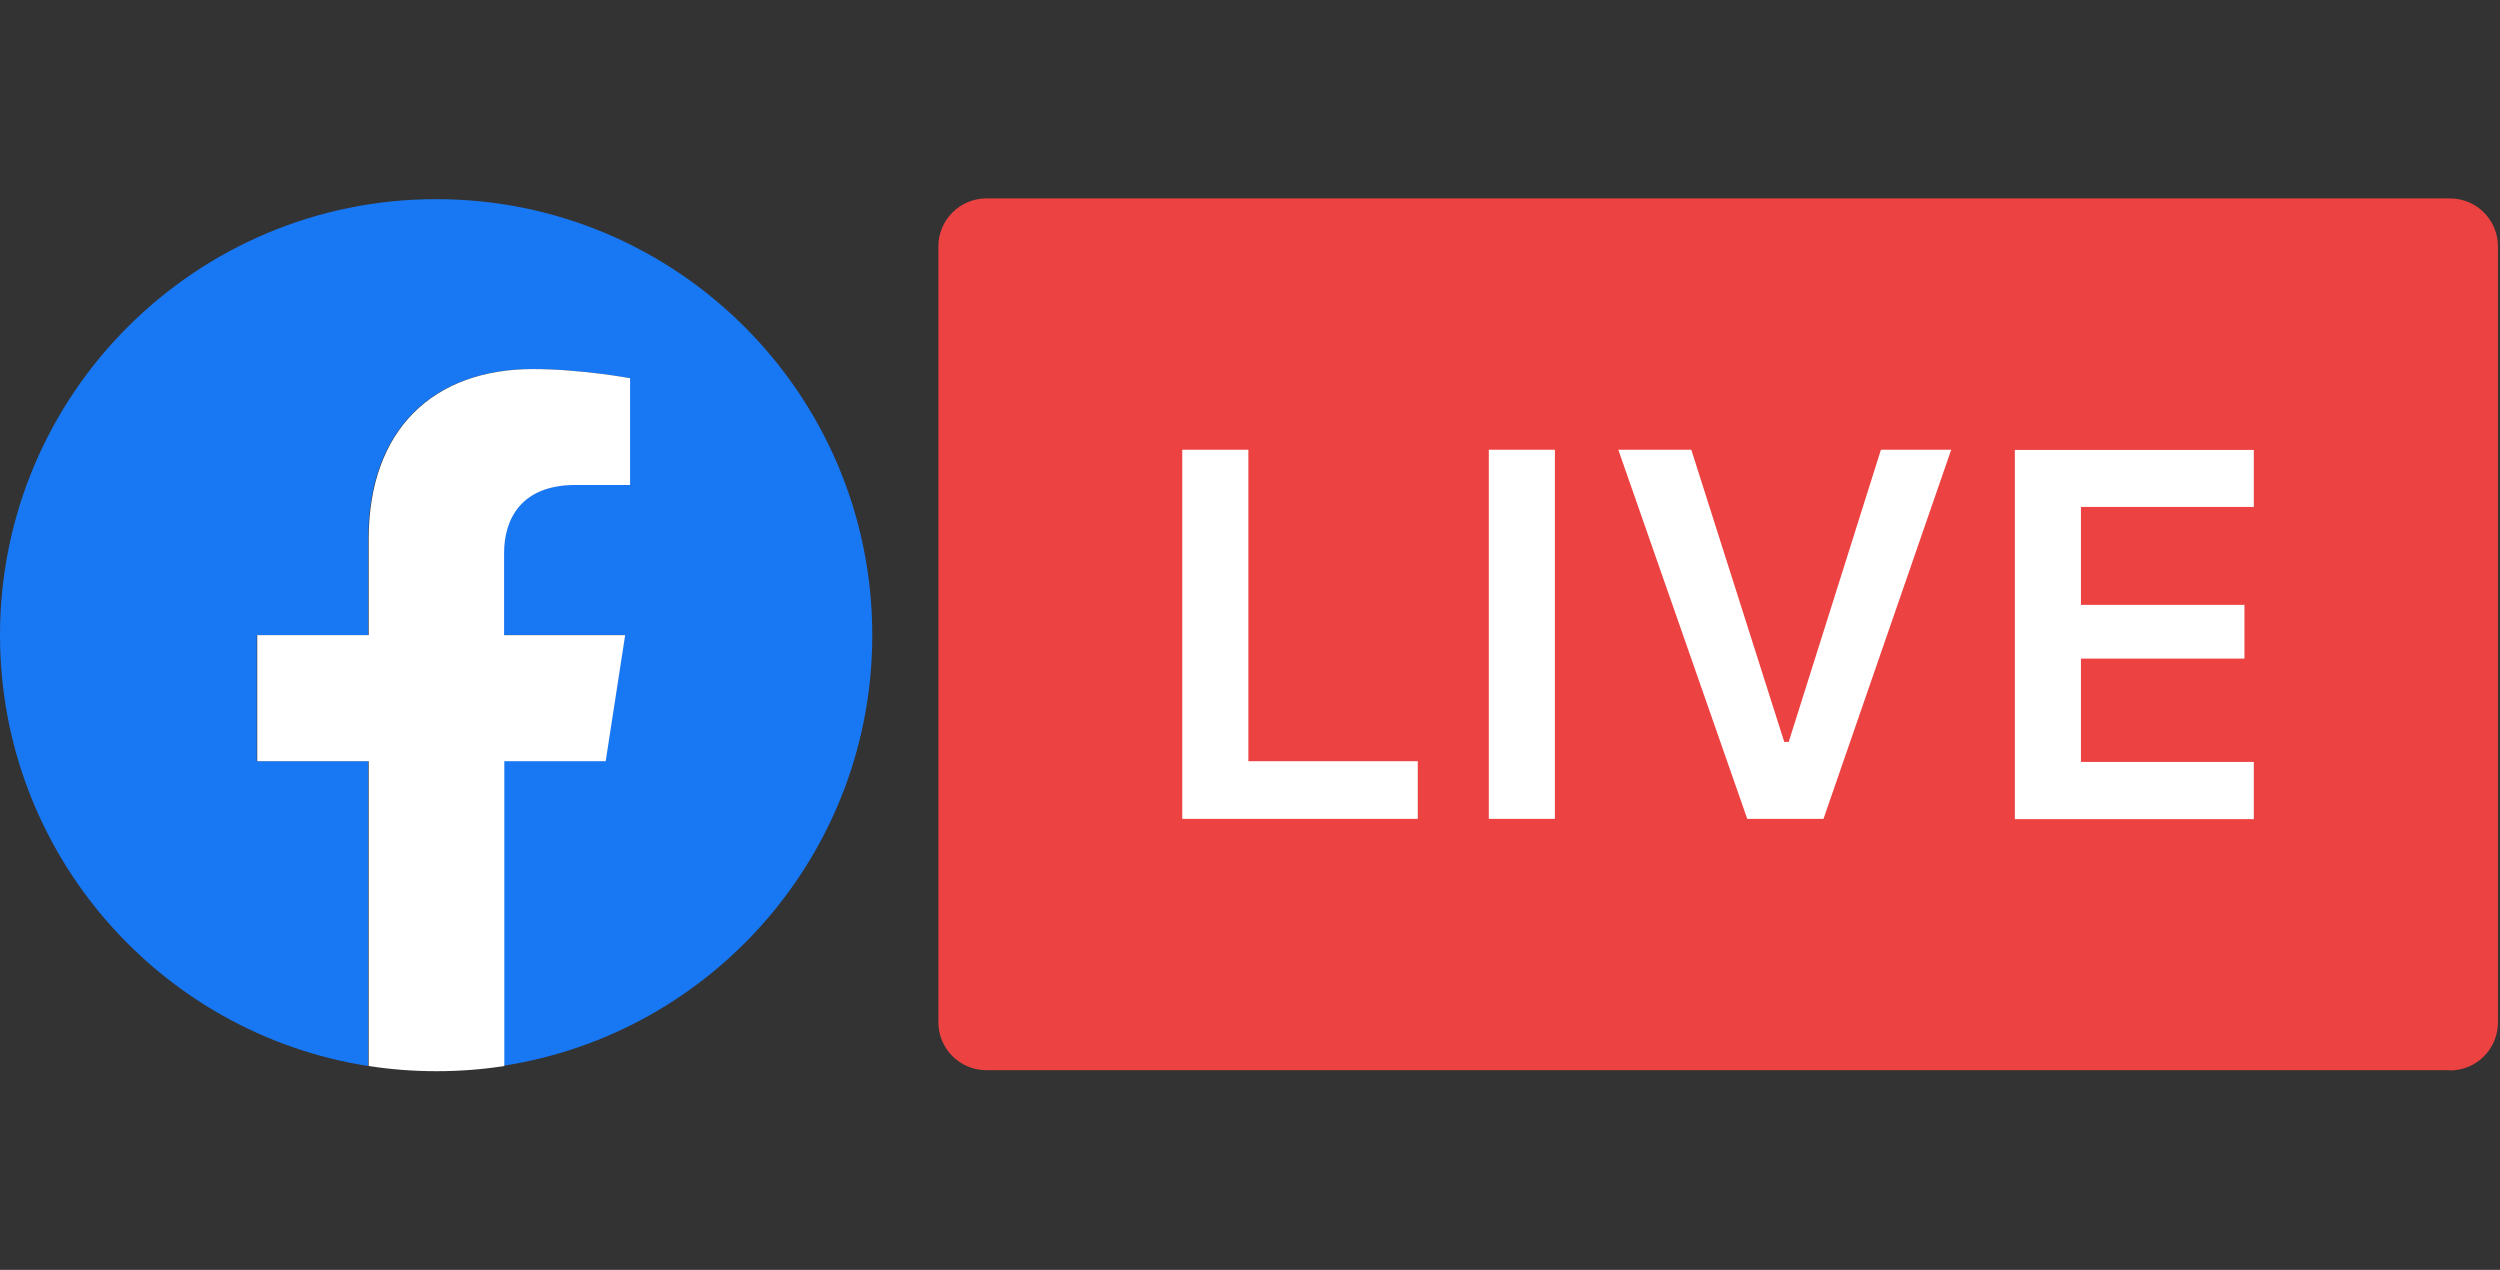
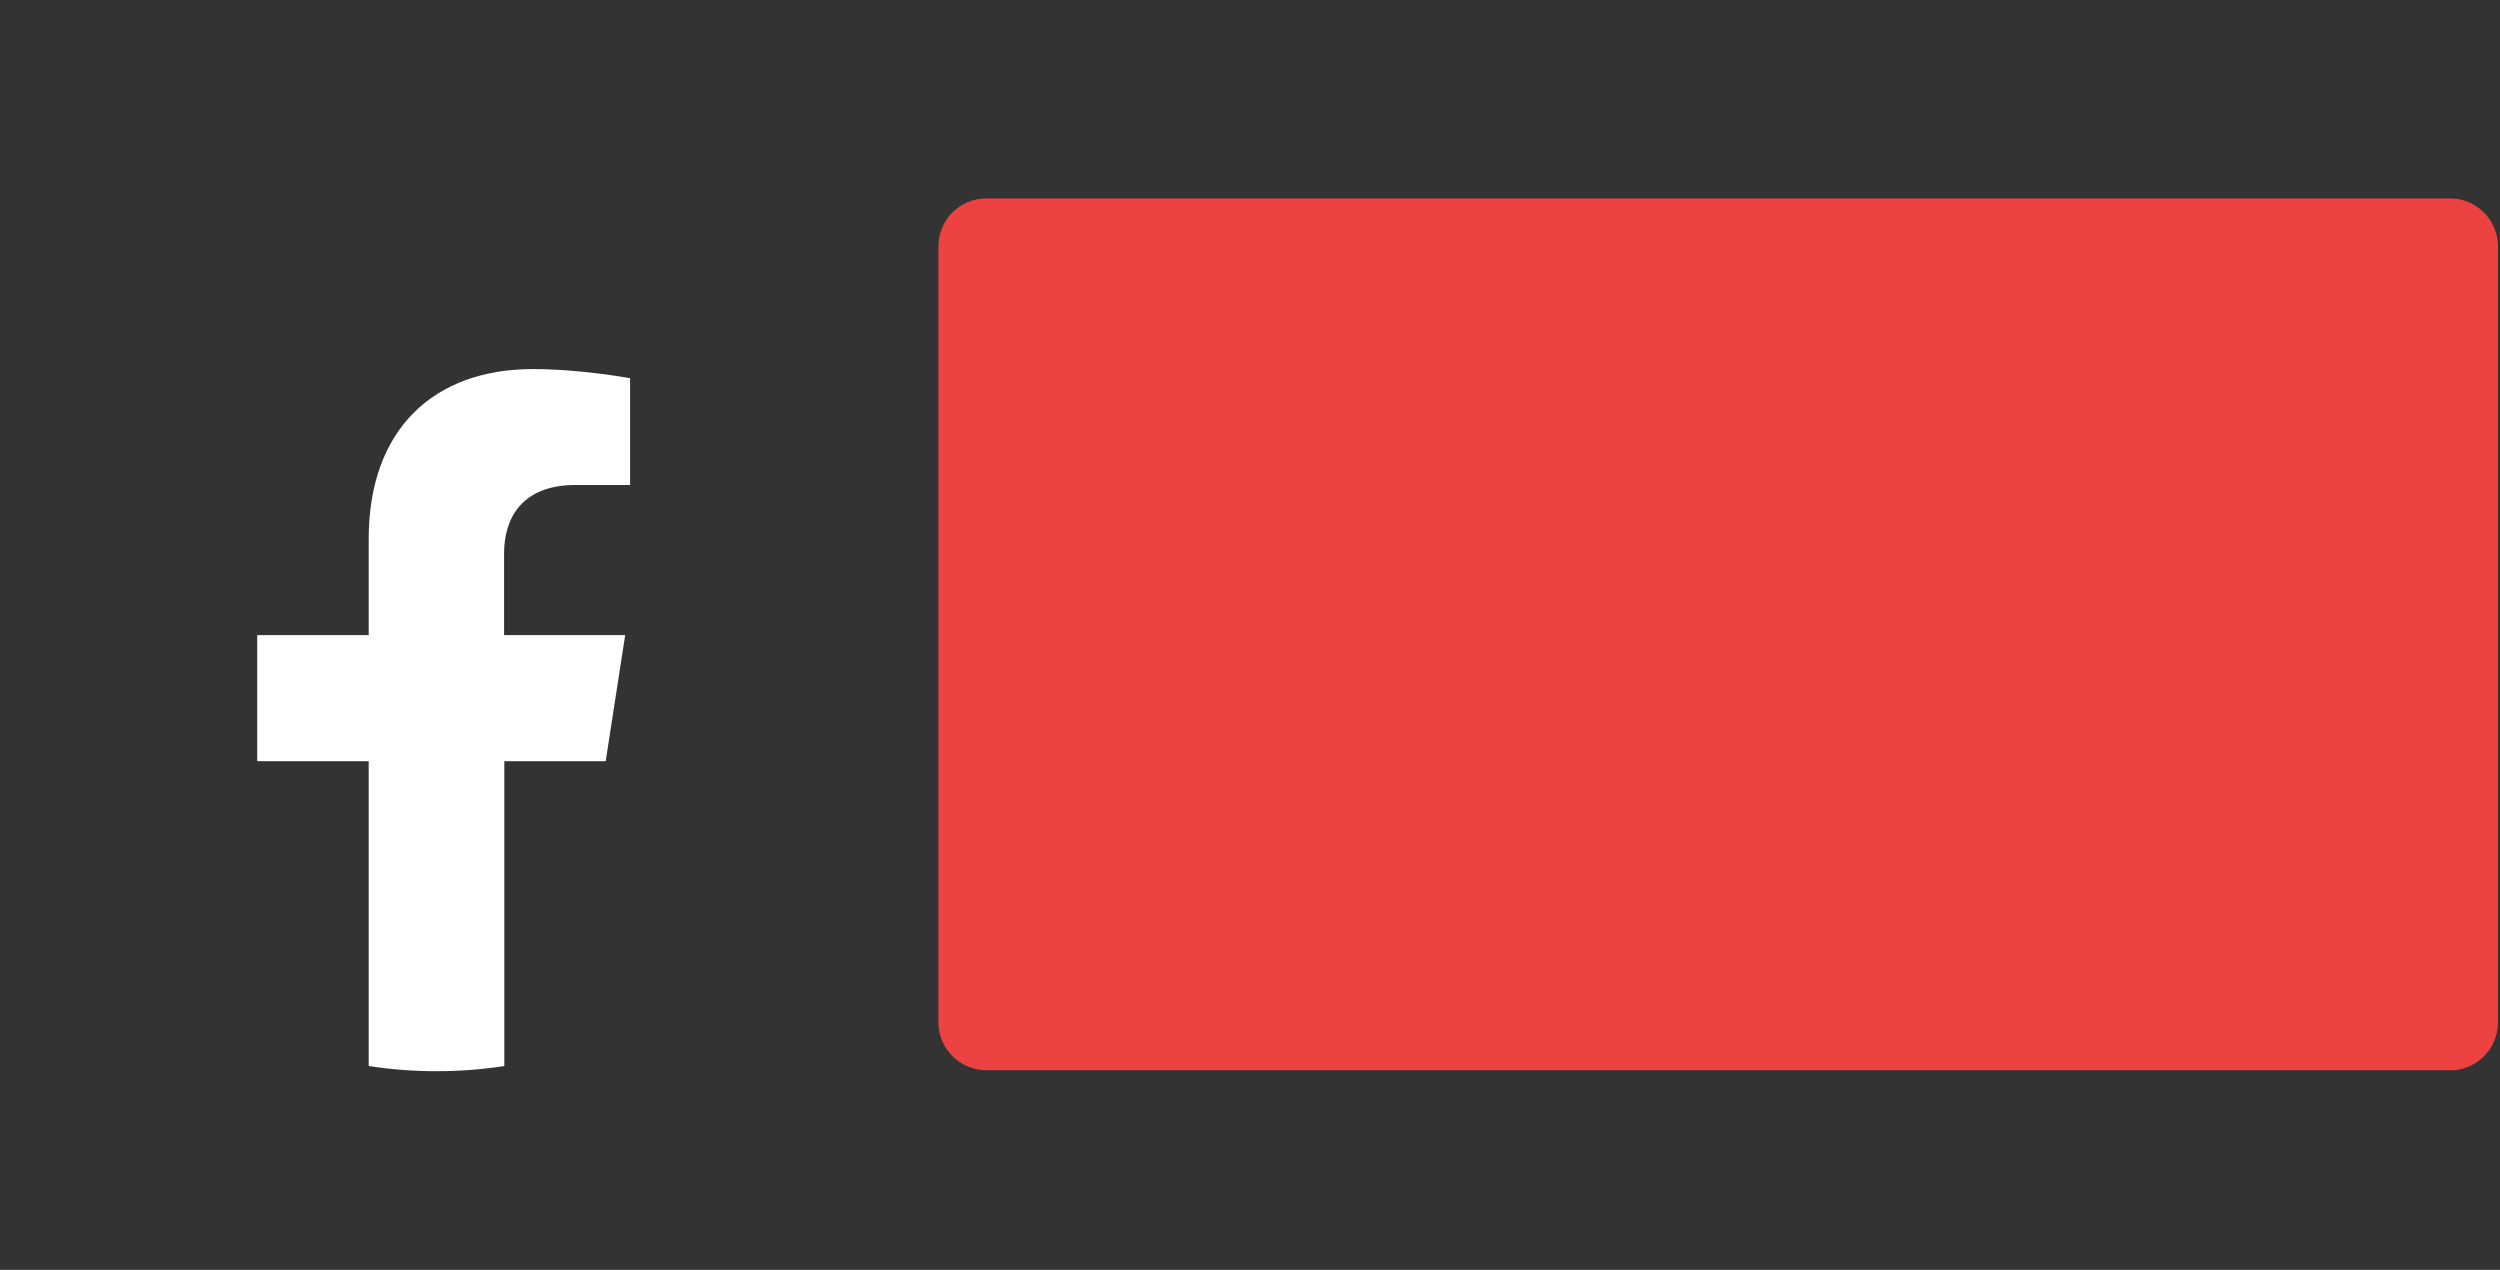
<svg xmlns="http://www.w3.org/2000/svg" width="126px" height="64px" viewBox="0 0 126 64" version="1.1">
  <rect x="0" y="0" width="126" height="64" fill="#333333" stroke="none" />
  <title>home-logo2</title>
  <g id="HOME" stroke="none" stroke-width="1" fill="none" fill-rule="evenodd">
    <g transform="translate(-571, -772)" id="home-logo2">
      <g transform="translate(571, 772)">
        <rect id="矩形备份-2" x="0" y="0" width="126" height="64" />
        <g id="FBLive_Hex-RGB-1013" transform="translate(0, 10)">
          <path d="M123.473,43.95 C124.816,43.95 125.897,42.869 125.897,41.527 L125.897,2.424 C125.897,1.081 124.816,0 123.473,0 L49.718,0 C48.375,0 47.294,1.081 47.294,2.424 L47.294,41.514 C47.294,42.856 48.375,43.938 49.718,43.938 L123.473,43.938 L123.473,43.95 Z" id="Blue_1_" fill="#ED4242" fill-rule="nonzero" />
-           <path d="M113.592,28.401 L104.879,28.401 L104.879,23.193 L113.12,23.193 L113.12,20.484 L104.879,20.484 L104.879,15.549 L113.592,15.549 L113.592,12.678 L101.548,12.678 L101.548,31.285 L113.592,31.285 L113.592,28.401 Z M91.903,31.272 L98.341,12.666 L94.799,12.666 L90.15,27.394 L89.927,27.394 L85.241,12.666 L81.562,12.666 L88.062,31.272 L91.903,31.272 Z M78.367,31.272 L78.367,12.666 L75.036,12.666 L75.036,31.272 L78.367,31.272 Z M71.456,28.364 L62.918,28.364 L62.918,12.666 L59.586,12.666 L59.586,31.272 L71.456,31.272 L71.456,28.364 Z" id="形状" fill="#FFFFFF" />
          <g id="编组" fill-rule="nonzero">
-             <path d="M43.963,22.012 C43.963,9.869 34.119,0.037 21.988,0.037 C9.856,0.037 0,9.869 0,22.012 C0,32.988 8.042,42.086 18.557,43.727 L18.557,28.364 L12.939,28.364 L12.939,22.012 L18.557,22.012 L18.557,17.165 C18.557,11.659 21.814,8.601 26.835,8.601 C29.234,8.601 31.732,9.061 31.732,9.061 L31.732,14.431 L28.985,14.431 C26.251,14.431 25.381,16.146 25.381,17.873 L25.381,22 L31.484,22 L30.502,28.351 L25.368,28.351 L25.368,43.714 C35.908,42.086 43.963,32.988 43.963,22.012 Z" id="路径" fill="#1877F2" />
            <path d="M30.527,28.364 L31.508,22.012 L25.406,22.012 L25.406,17.886 C25.406,16.146 26.276,14.443 29.01,14.443 L31.757,14.443 L31.757,9.061 C31.757,9.061 29.259,8.601 26.86,8.601 C21.838,8.601 18.582,11.659 18.582,17.165 L18.582,22.012 L12.964,22.012 L12.964,28.364 L18.582,28.364 L18.582,43.727 C19.701,43.901 20.844,43.988 22,43.988 C23.168,43.988 24.299,43.901 25.418,43.727 L25.418,28.364 L30.527,28.364 Z" id="路径" fill="#FFFFFF" />
          </g>
        </g>
      </g>
    </g>
  </g>
</svg>